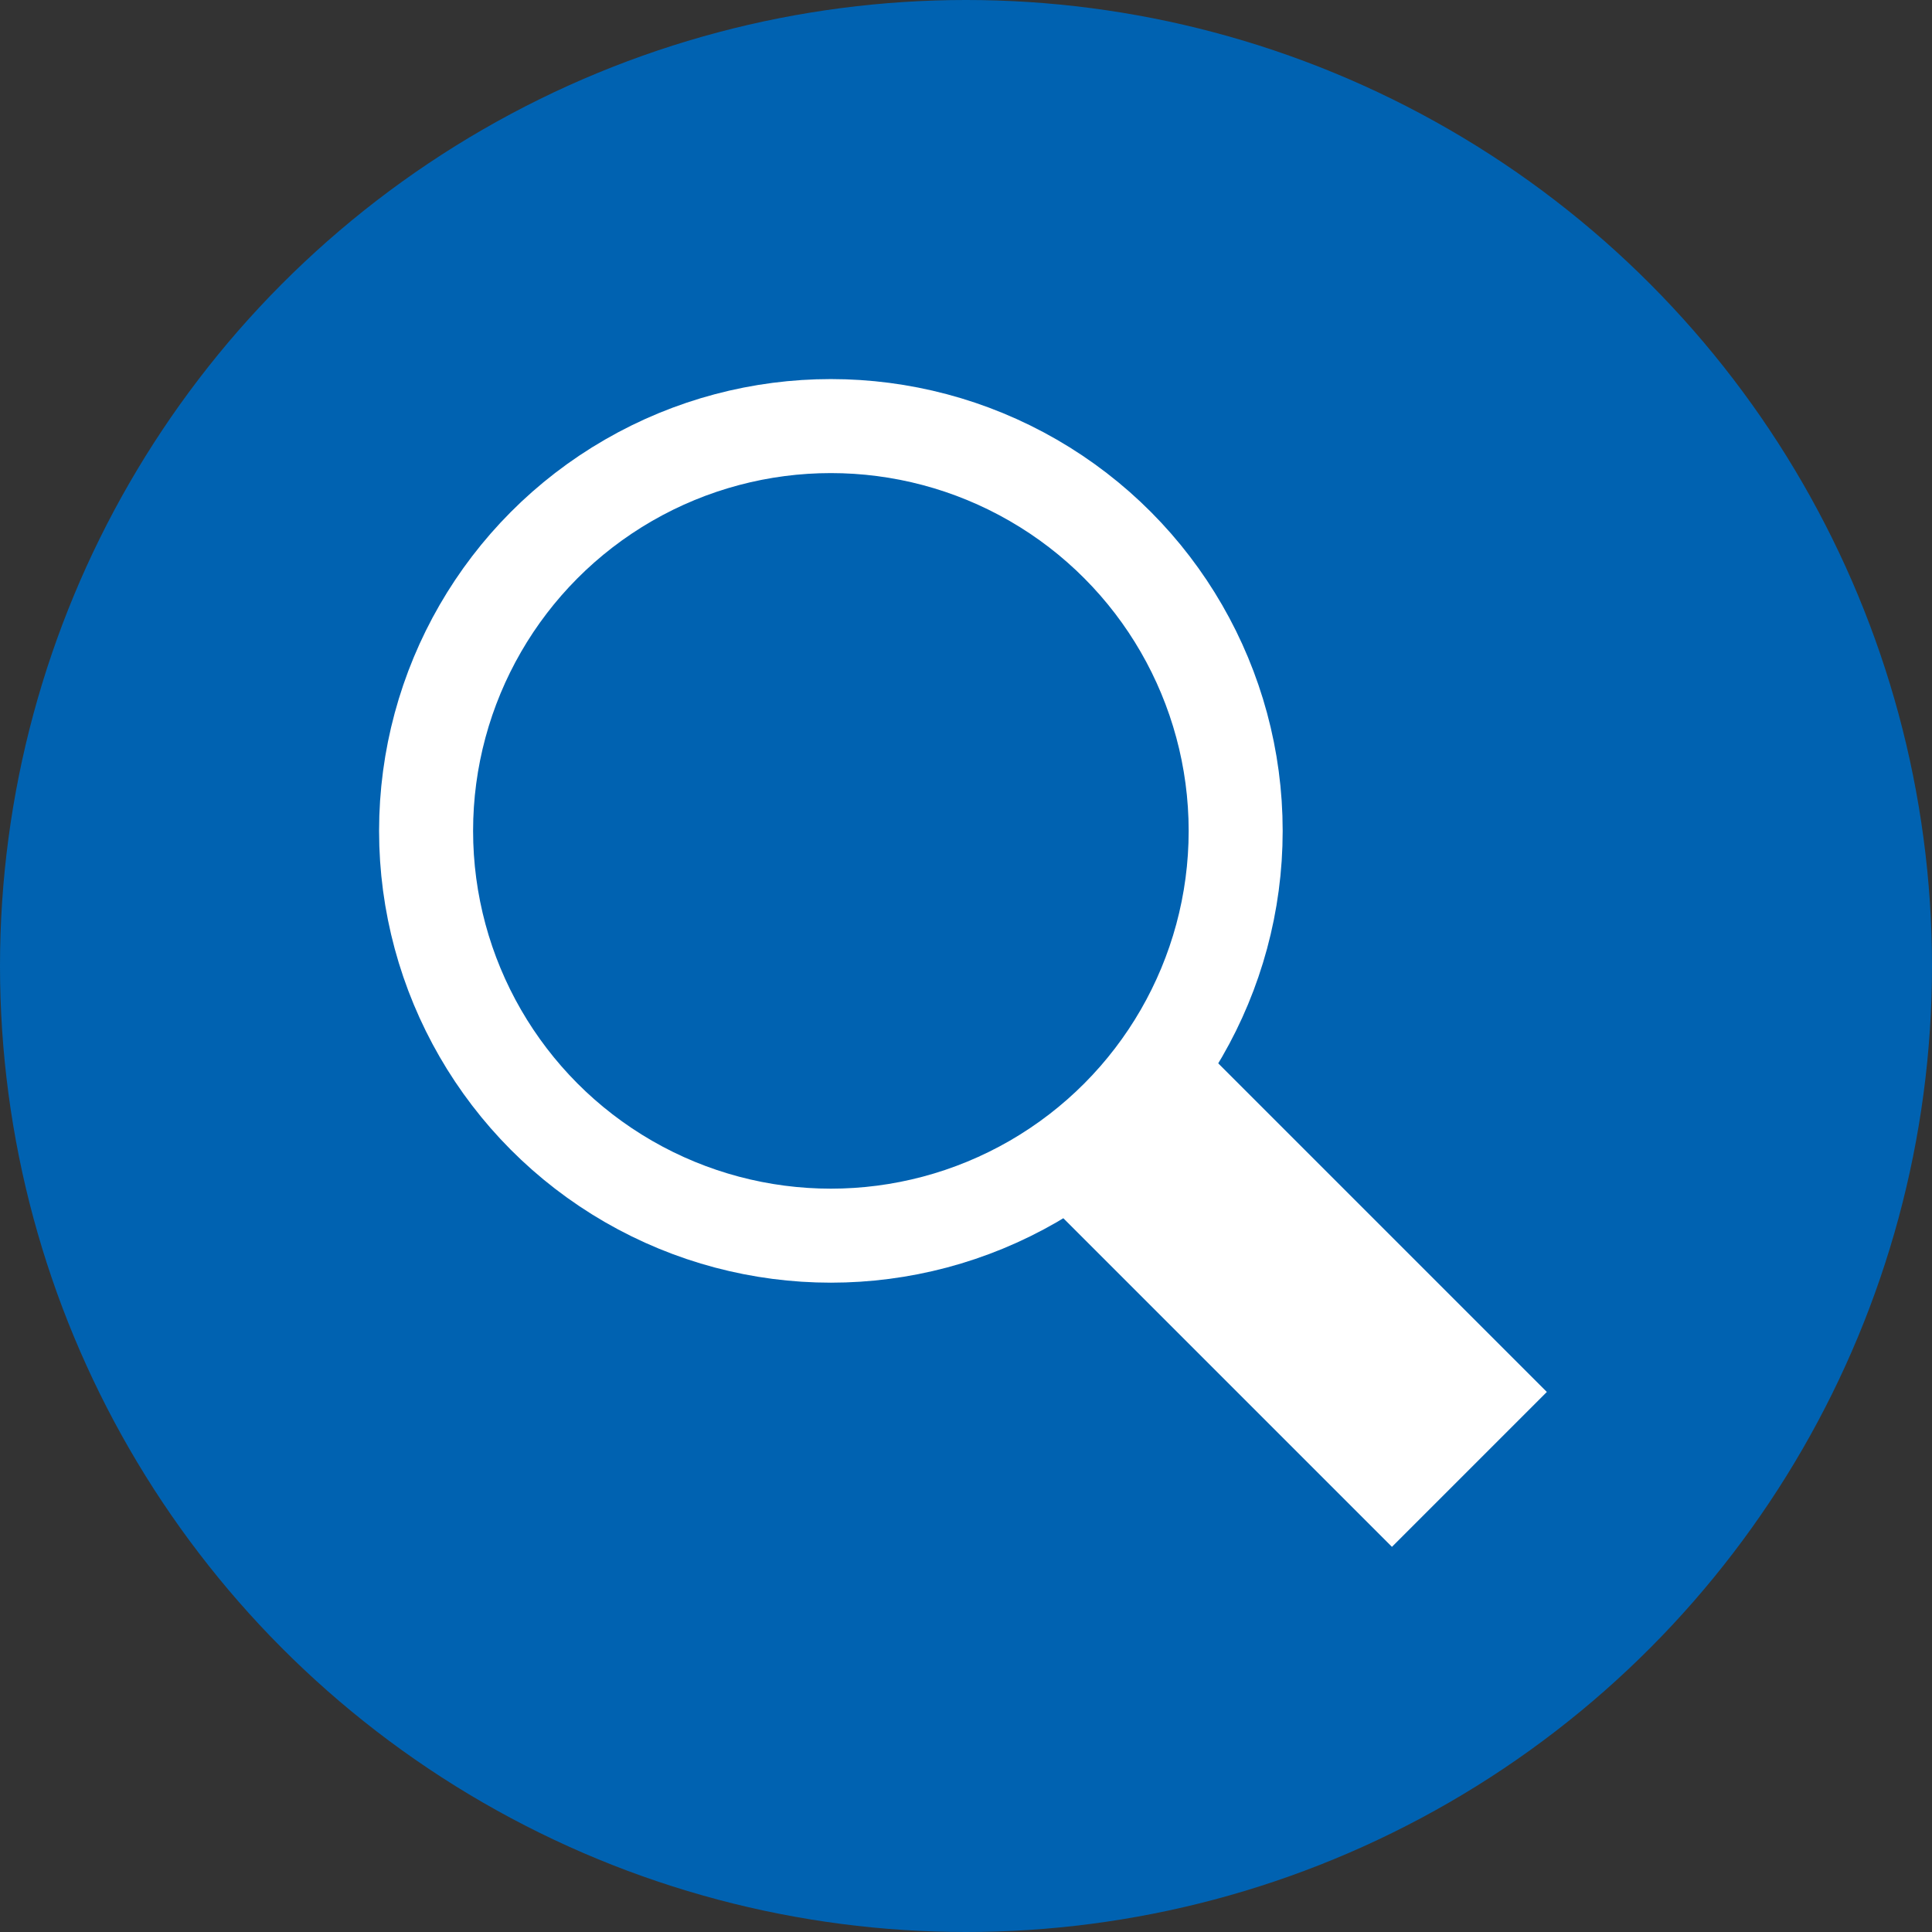
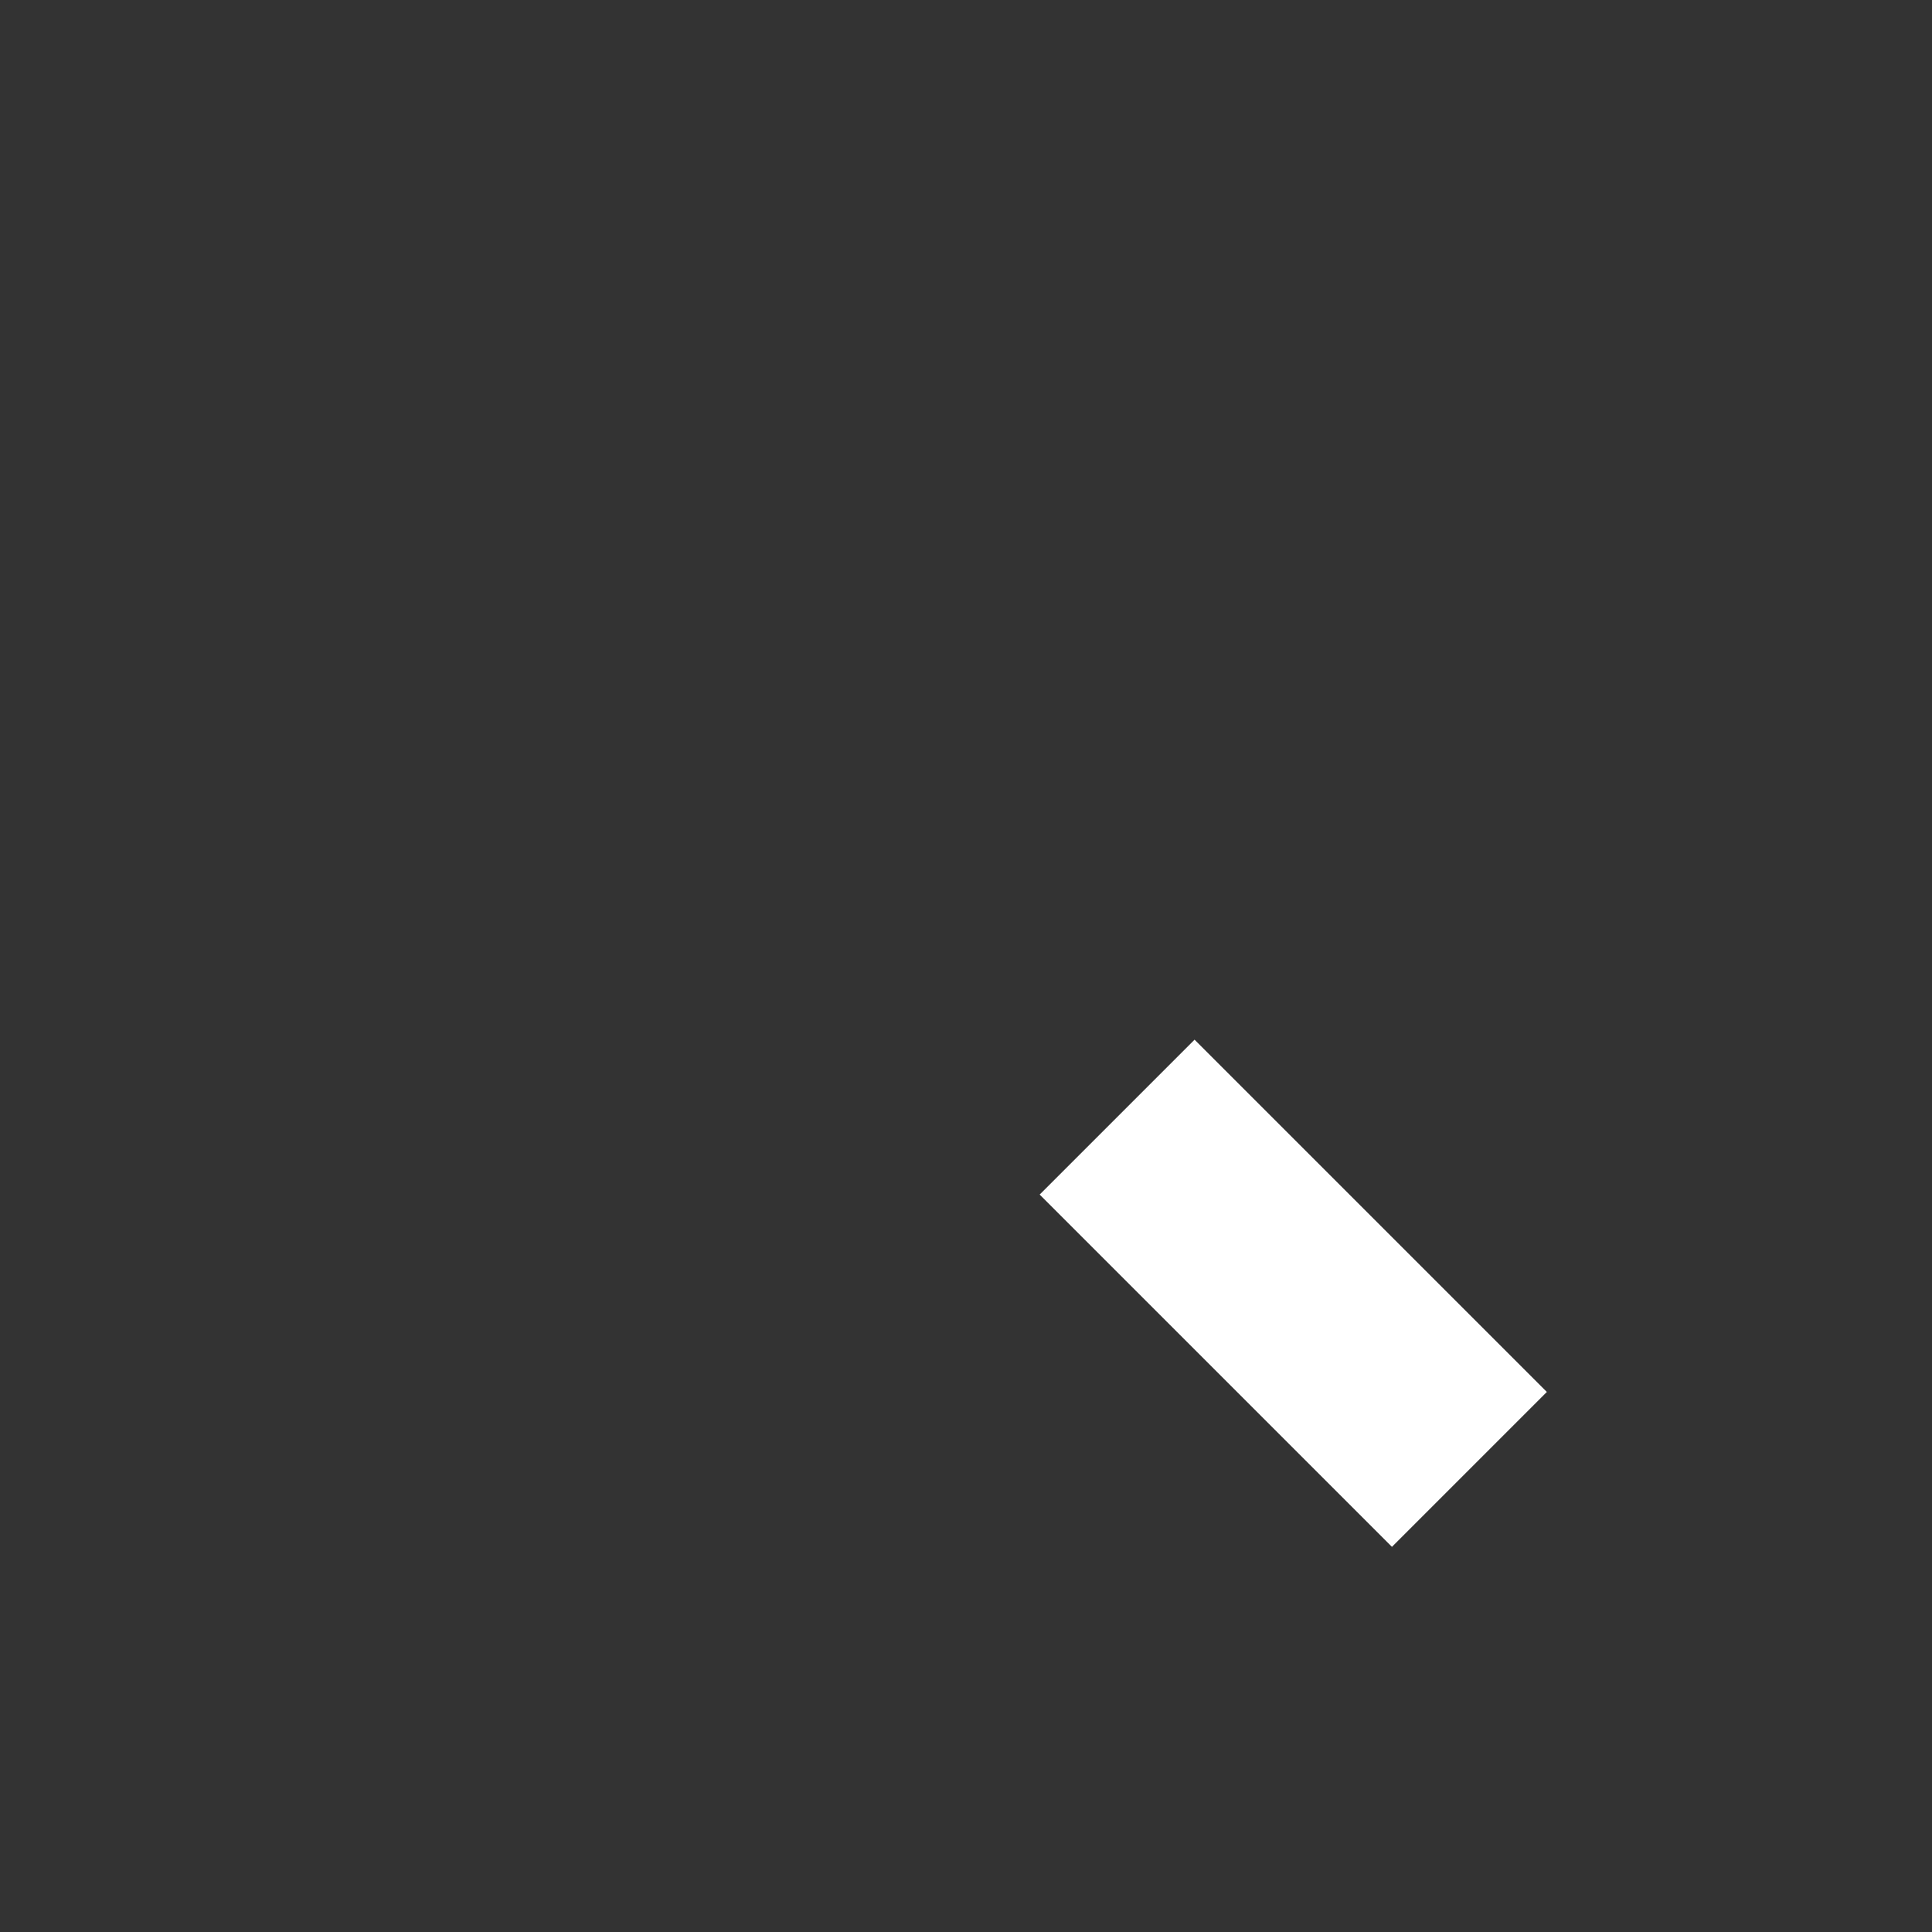
<svg xmlns="http://www.w3.org/2000/svg" width="50" height="50" viewBox="0 0 50 50">
  <rect x="0" y="0" width="50" height="50" fill="#333333" stroke="none" />
  <g id="レイヤー_2" data-name="レイヤー 2">
    <g id="menu">
-       <circle cx="25" cy="25" r="25" fill="#0062b1" />
-       <circle cx="21.503" cy="21.503" r="10.476" fill="none" stroke="#fff" stroke-miterlimit="10" stroke-width="2.433" />
      <line x1="28.911" y1="28.911" x2="38.028" y2="38.028" fill="none" stroke="#fff" stroke-miterlimit="10" stroke-width="5.669" />
    </g>
  </g>
</svg>